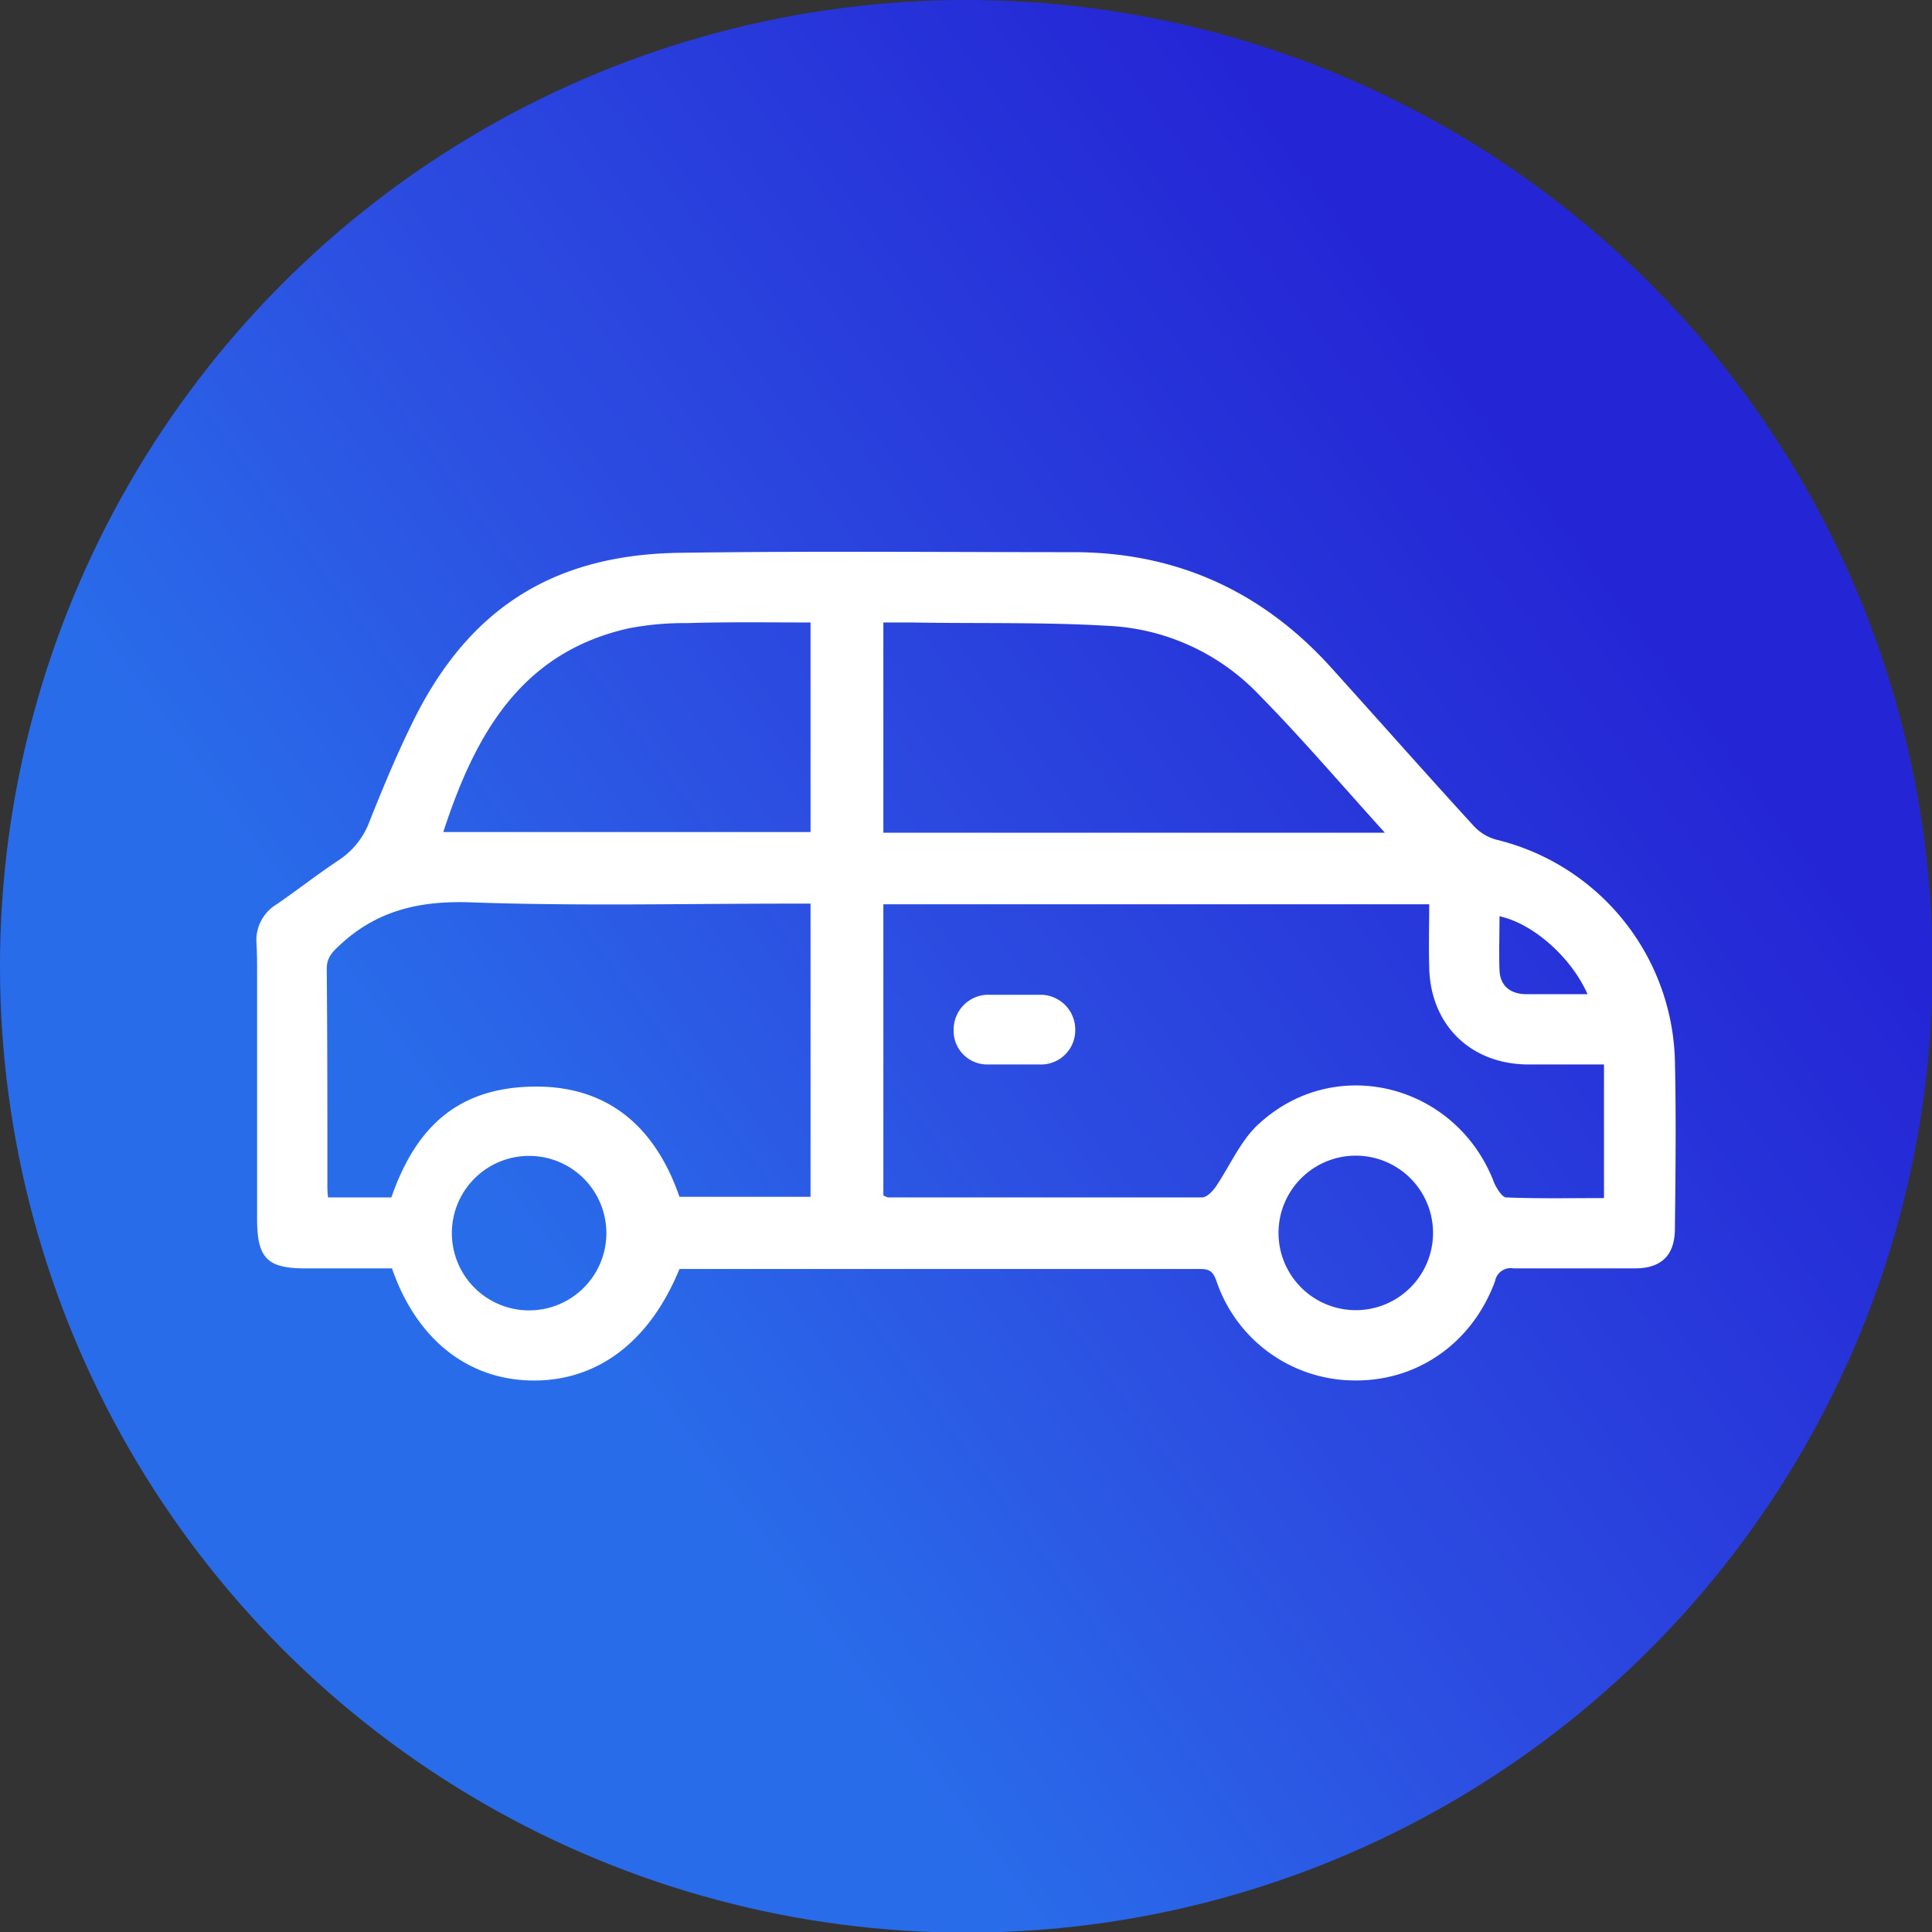
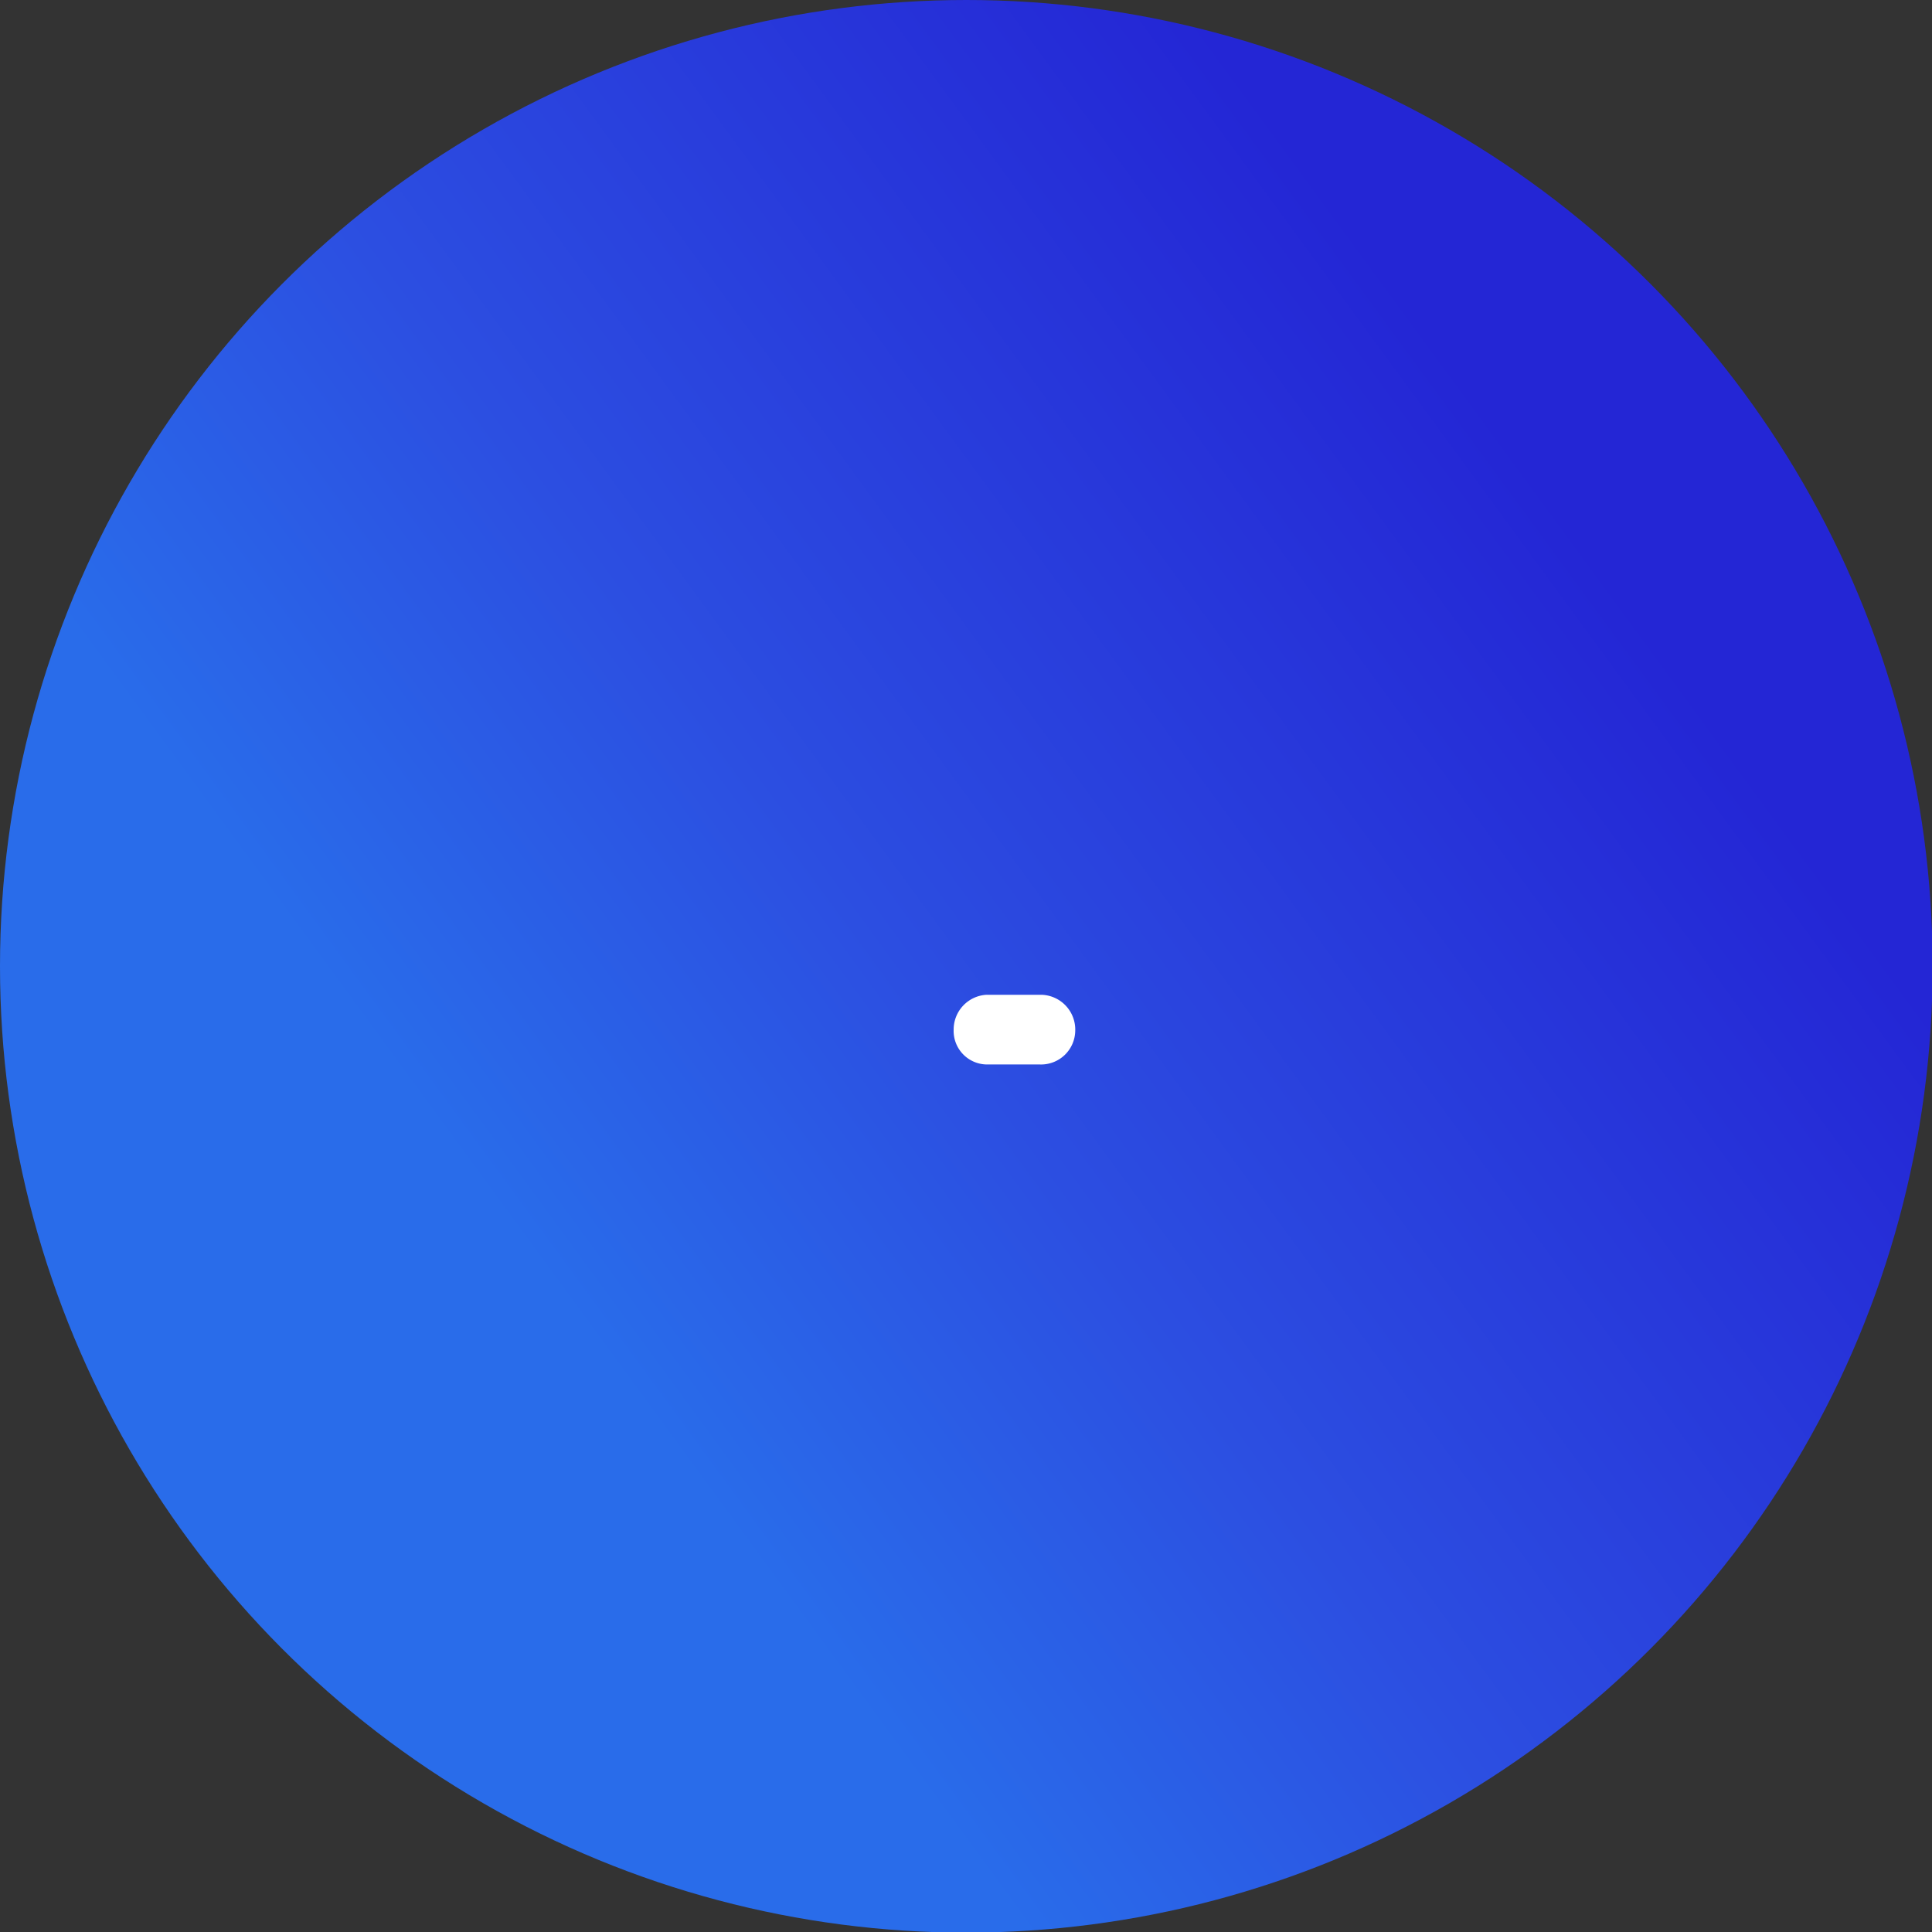
<svg xmlns="http://www.w3.org/2000/svg" viewBox="0 0 305.1 305.1">
  <rect x="0" y="0" width="305.1" height="305.1" fill="#333333" stroke="none" />
  <defs>
    <style>.cls-1{fill:url(#Degradado_sin_nombre_3);}.cls-2{fill:#fff;}</style>
    <linearGradient id="Degradado_sin_nombre_3" x1="8.66" y1="257.94" x2="250.34" y2="80.98" gradientUnits="userSpaceOnUse">
      <stop offset="0.32" stop-color="#296cea" />
      <stop offset="0.57" stop-color="#2c4ee1" />
      <stop offset="0.99" stop-color="#2426d5" />
    </linearGradient>
  </defs>
  <g id="Capa_2" data-name="Capa 2">
    <g id="Capa_1-2" data-name="Capa 1">
      <circle class="cls-1" cx="152.6" cy="152.6" r="152.6" />
-       <path class="cls-2" d="M264.5,167.4a36.9,36.9,0,0,0-28.2-34.8,7.5,7.5,0,0,1-3.6-2.2c-7.6-8.3-15.1-16.8-22.6-25.1-10.8-11.9-24.2-18-40.2-18.1-20.9,0-41.8-.2-62.6.1s-33.9,9.6-42.4,27.3c-2.4,4.9-4.5,10-6.5,15a12.6,12.6,0,0,1-5,6.3c-3.3,2.2-6.5,4.7-9.7,6.9a6.6,6.6,0,0,0-3.2,6.1c.1,1.6.1,3.3.1,5.1h0v15.6h0v22.9c0,6.2,1.6,7.8,7.6,7.8H61.9c3.8,11,11.7,17.4,21.7,17.7s18.7-5.4,23.7-17.6h82.3c1.5,0,2,.5,2.5,1.9A23.1,23.1,0,0,0,214.2,218c9.9,0,18.4-6.1,21.9-15.7a2.5,2.5,0,0,1,2.9-2h19.2q6.3,0,6.3-6.3C264.6,185.2,264.7,176.3,264.5,167.4Zm-180,39.5a12.2,12.2,0,1,1,.3-24.3,12.2,12.2,0,0,1-.3,24.3ZM128,189H107.3c-3.8-11-11.3-17.7-23.4-17.4s-18.4,6.9-22.1,17.5h-10a17.7,17.7,0,0,1-.1-2.3c0-11.2,0-22.5-.1-33.8,0-1.6.7-2.5,1.9-3.6,5.9-5.6,12.7-7.2,20.9-6.9,16.8.6,33.6.2,50.4.2H128Zm0-57.6H70c5-15.3,12.2-28.4,29.4-32.2a46.7,46.7,0,0,1,9.1-.8c6.4-.2,12.9-.1,19.5-.1Zm108.8,13.3c5.2,1.1,11.3,6.4,13.9,12.3h-9.9c-2.3-.1-3.9-1.3-4-3.8S236.8,147.6,236.8,144.7ZM139.5,98.3H144c10.7.2,21.4-.1,32.1.6a35.2,35.2,0,0,1,22.8,10.9c6.7,6.8,12.9,14.1,19.8,21.7H139.5ZM214,206.9A12.2,12.2,0,1,1,226.3,195,12.2,12.2,0,0,1,214,206.9Zm39.3-17.7c-5.2,0-10.3.1-15.4-.1-.7,0-1.5-1.4-1.9-2.2-5.8-15.5-24.8-20.6-37-9.6-3,2.6-4.7,6.7-7,10.1-.5.7-1.4,1.7-2.2,1.7H140.2l-.7-.3V142.8h86.2c0,3.4-.1,6.6,0,9.8.1,9.1,6.4,15.4,15.5,15.5h12.1Z" />
      <path class="cls-2" d="M164.6,157.1h-8.9a5.5,5.5,0,0,0-5.1,5.5,5.3,5.3,0,0,0,5.4,5.5h8.2a5.4,5.4,0,0,0,5.6-5.3A5.5,5.5,0,0,0,164.6,157.1Z" />
    </g>
  </g>
</svg>